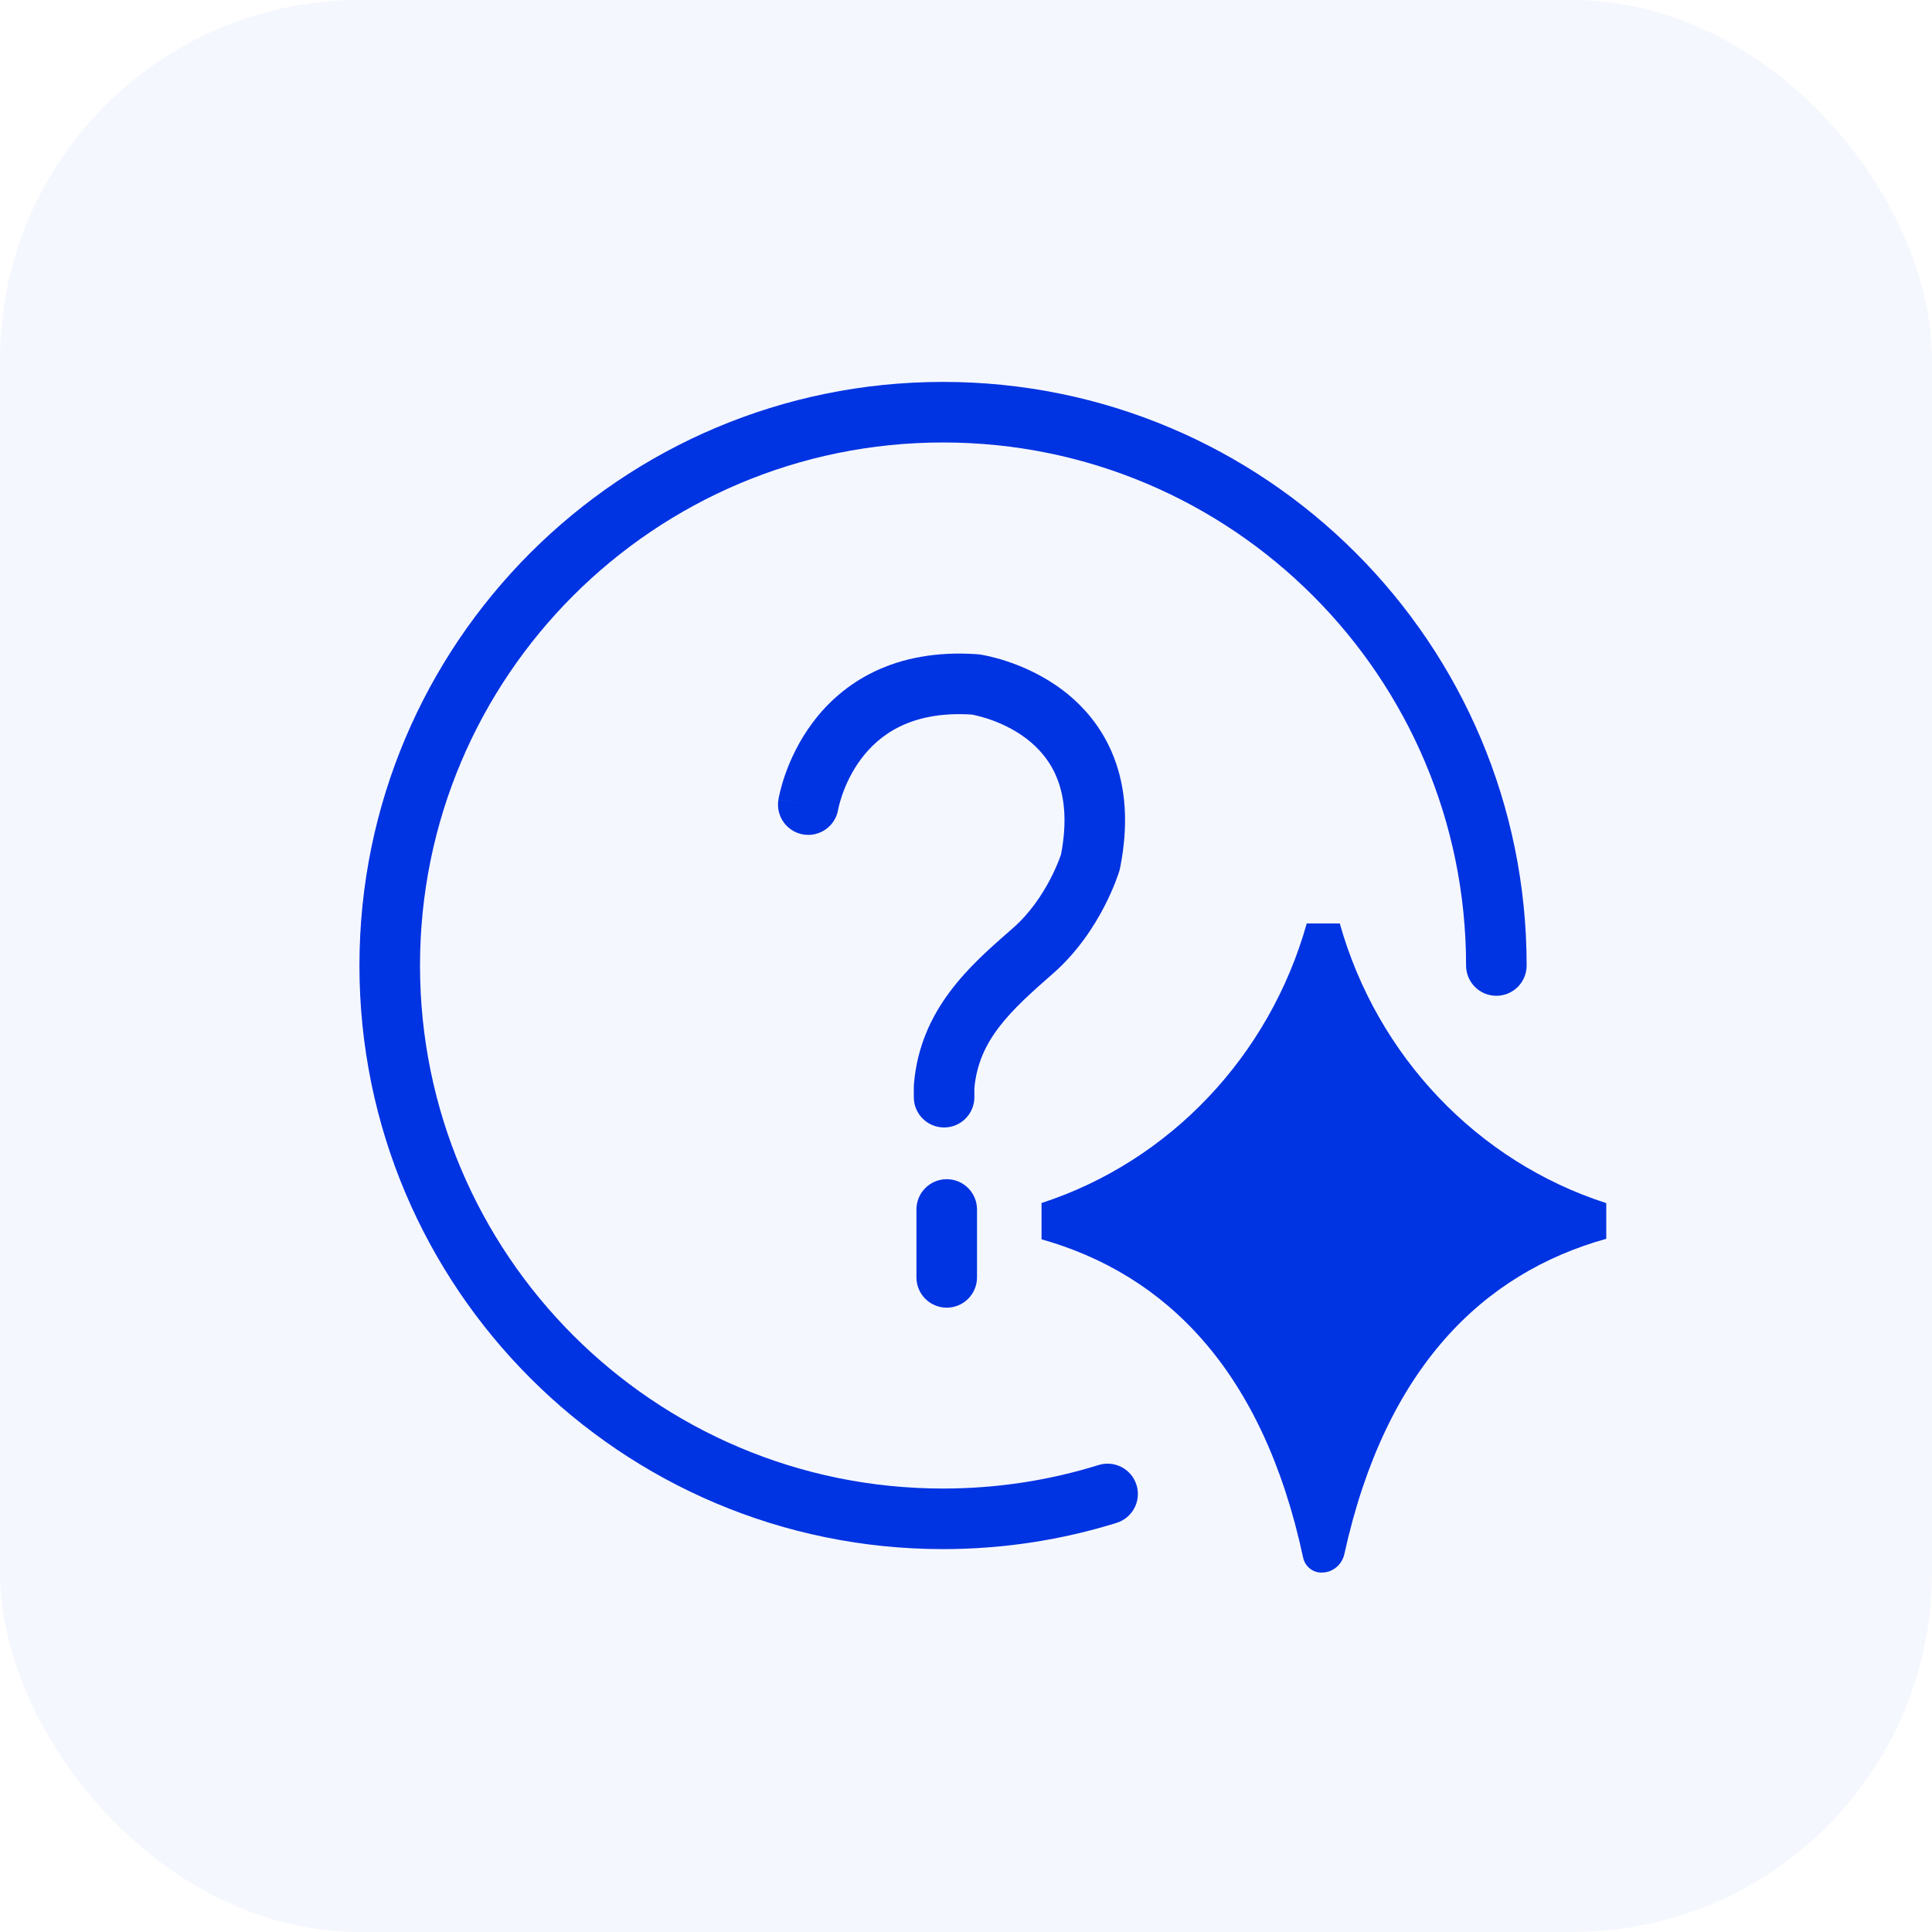
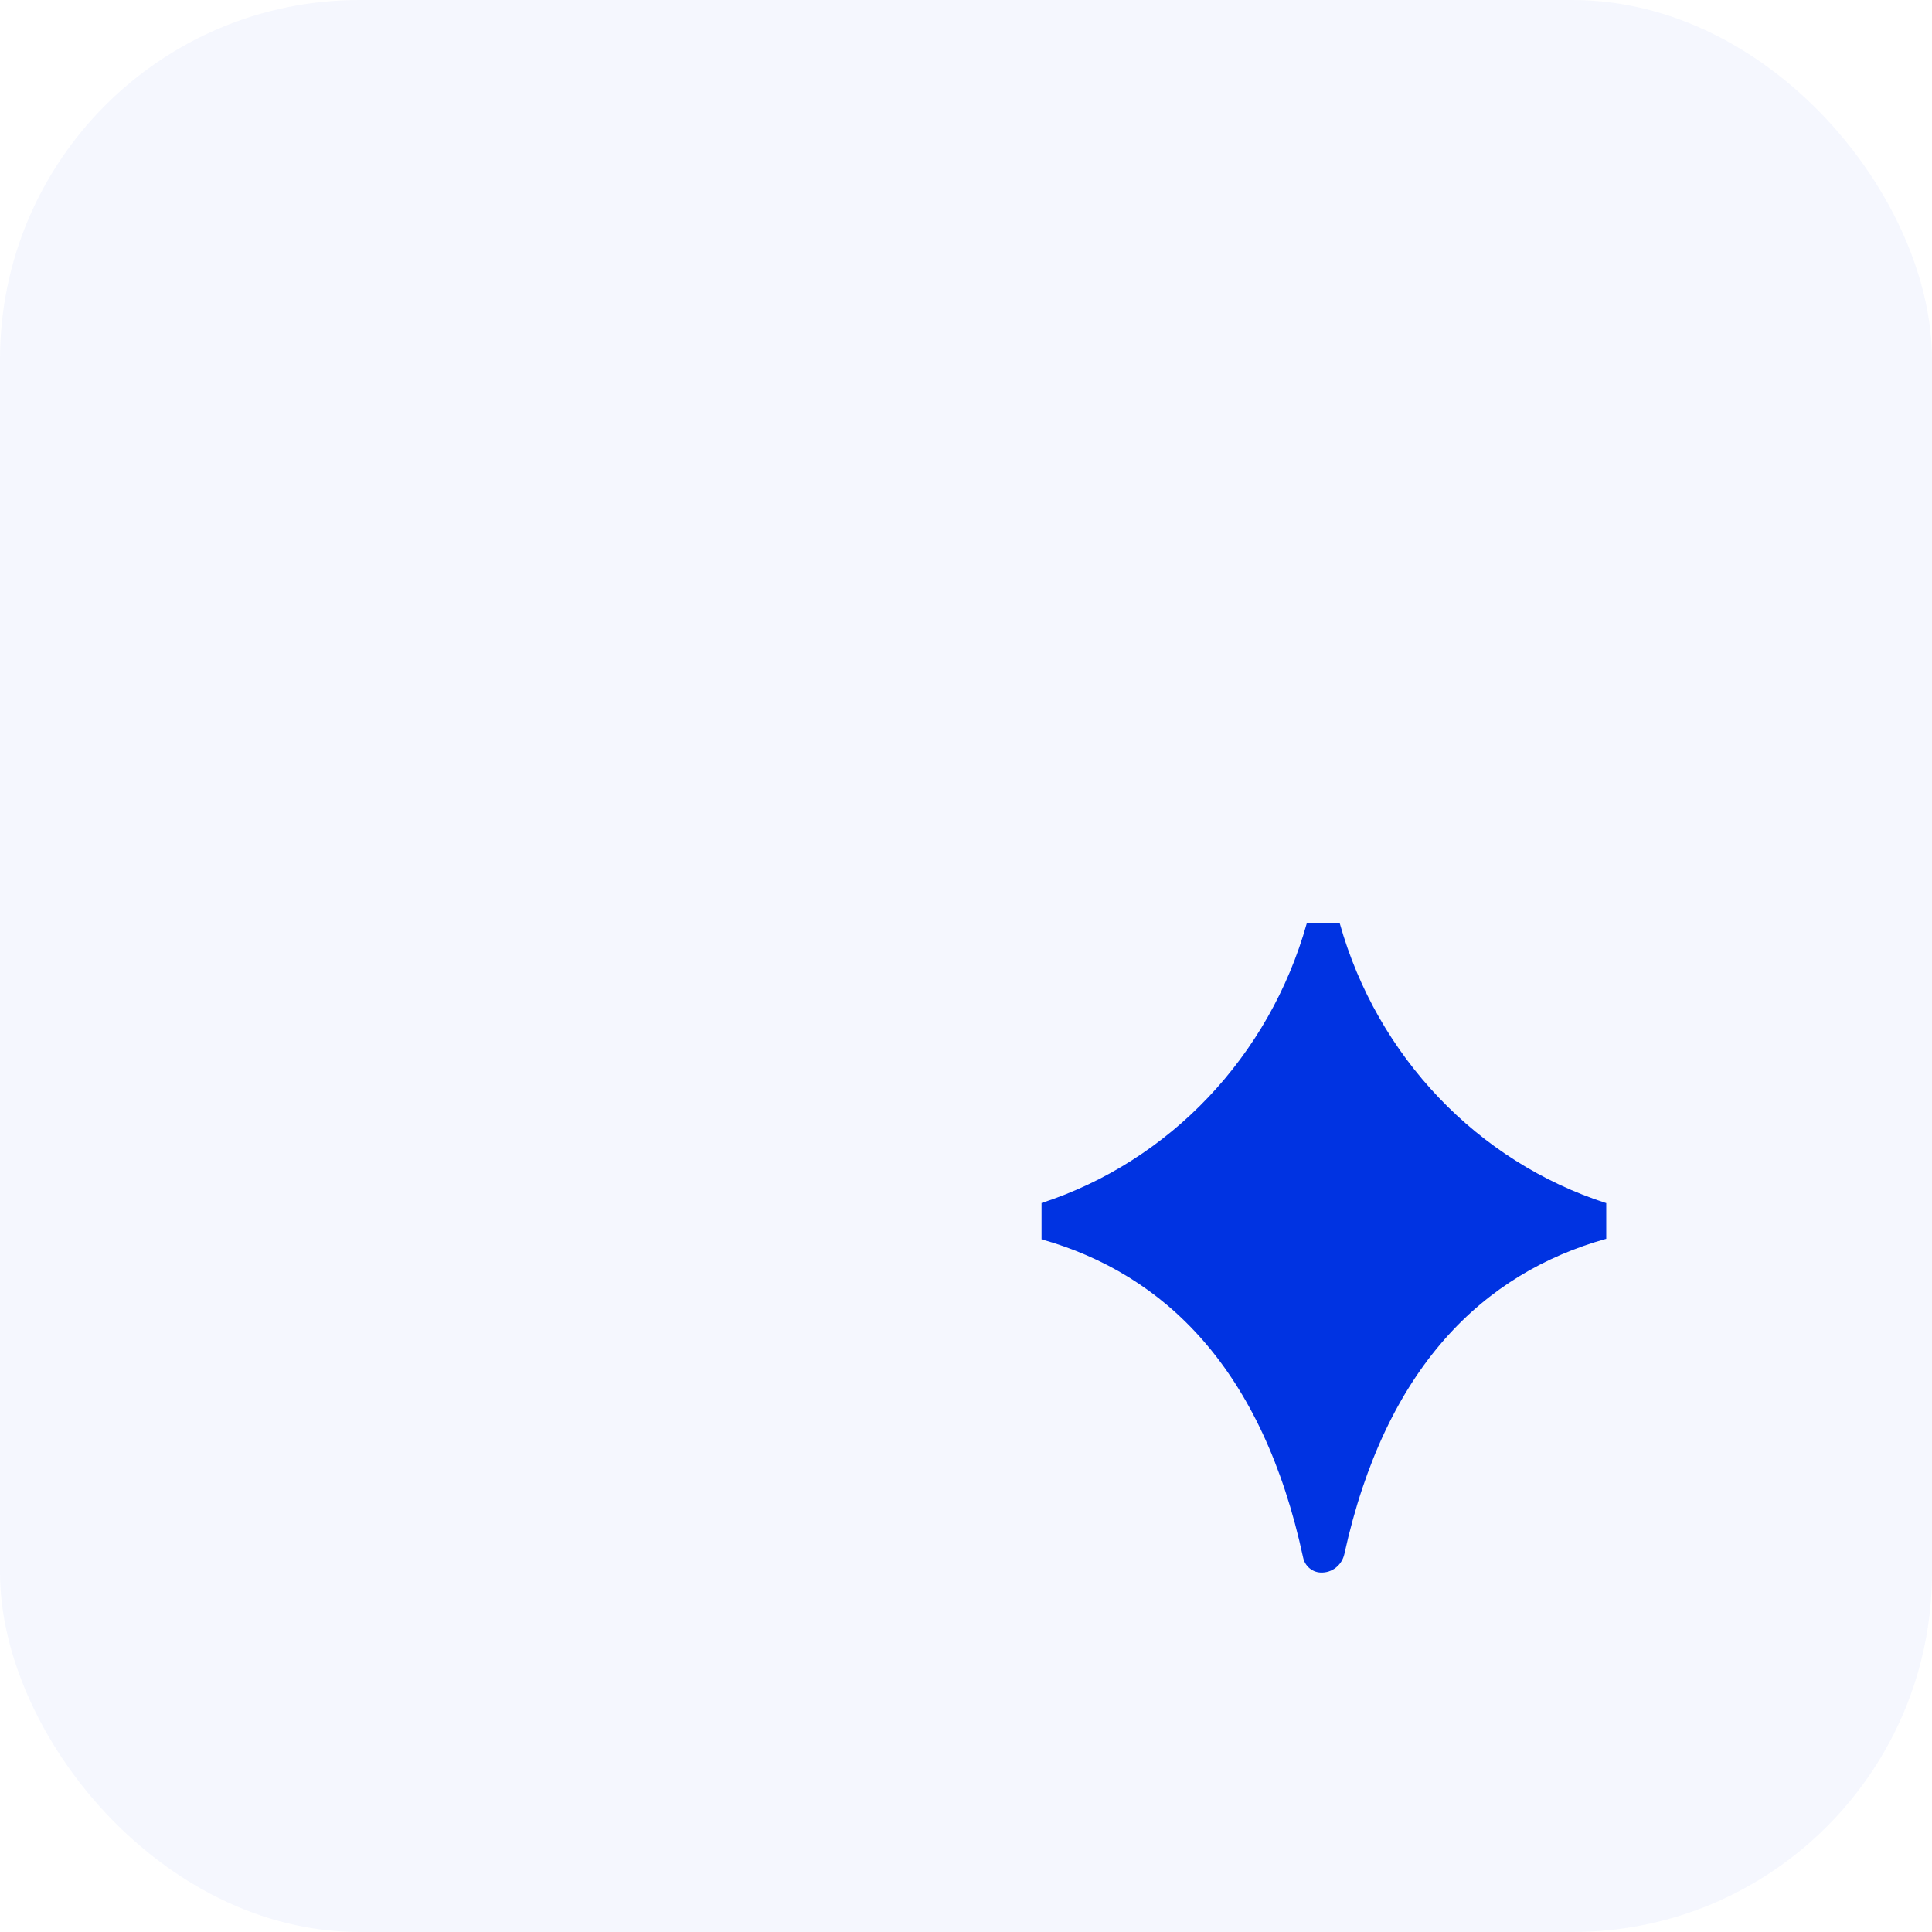
<svg xmlns="http://www.w3.org/2000/svg" width="86" height="86" viewBox="0 0 86 86" fill="none">
-   <path fill-rule="evenodd" clip-rule="evenodd" d="M37.31 36.03L37.31 36.031L37.309 36.033L37.309 36.036C37.309 36.037 37.309 36.037 37.309 36.036C37.188 36.767 36.499 37.264 35.766 37.147C35.031 37.029 34.53 36.338 34.648 35.603L35.979 35.816C34.648 35.603 34.648 35.602 34.648 35.601L34.648 35.6L34.649 35.596L34.651 35.587L34.655 35.563C34.658 35.544 34.663 35.519 34.669 35.489C34.681 35.429 34.698 35.349 34.721 35.251C34.769 35.054 34.843 34.785 34.954 34.468C35.176 33.838 35.553 32.994 36.18 32.158C37.478 30.426 39.767 28.855 43.517 29.123C43.548 29.125 43.58 29.128 43.611 29.133L43.42 30.467C43.611 29.133 43.612 29.133 43.612 29.133L43.614 29.133L43.618 29.134L43.627 29.135L43.653 29.139C43.673 29.142 43.7 29.147 43.732 29.153C43.796 29.164 43.884 29.181 43.991 29.205C44.204 29.253 44.498 29.328 44.842 29.443C45.524 29.67 46.439 30.064 47.317 30.731C48.203 31.405 49.062 32.366 49.583 33.708C50.104 35.053 50.249 36.685 49.858 38.639C49.85 38.68 49.84 38.721 49.827 38.761L48.536 38.374C49.827 38.761 49.828 38.761 49.827 38.761L49.827 38.764L49.825 38.769L49.822 38.779L49.812 38.81C49.804 38.836 49.793 38.87 49.779 38.911C49.751 38.995 49.709 39.11 49.655 39.251C49.546 39.531 49.381 39.918 49.152 40.361C48.698 41.236 47.965 42.38 46.865 43.342C44.962 45.006 43.571 46.292 43.373 48.433V48.84C43.373 49.584 42.769 50.187 42.025 50.187C41.28 50.187 40.677 49.584 40.677 48.84V48.374C40.677 48.337 40.678 48.3 40.682 48.262C40.959 44.922 43.193 42.97 44.98 41.409C45.017 41.377 45.054 41.344 45.091 41.312C45.852 40.646 46.398 39.814 46.758 39.12C46.936 38.778 47.062 38.481 47.142 38.275C47.181 38.173 47.209 38.093 47.227 38.043C47.227 38.041 47.228 38.038 47.229 38.036C47.517 36.54 47.371 35.462 47.069 34.683C46.761 33.888 46.253 33.309 45.686 32.877C45.111 32.44 44.485 32.165 43.99 32C43.745 31.919 43.542 31.867 43.404 31.837C43.342 31.823 43.294 31.813 43.263 31.808C40.541 31.631 39.124 32.725 38.336 33.776C37.916 34.335 37.654 34.916 37.498 35.361C37.42 35.582 37.371 35.763 37.342 35.883C37.328 35.943 37.318 35.987 37.313 36.012C37.311 36.025 37.309 36.033 37.309 36.036" fill="#0033E2" />
-   <path fill-rule="evenodd" clip-rule="evenodd" d="M42.142 52.49C42.886 52.49 43.49 53.093 43.49 53.838V56.861C43.49 57.605 42.886 58.209 42.142 58.209C41.397 58.209 40.794 57.605 40.794 56.861V53.838C40.794 53.093 41.397 52.49 42.142 52.49Z" fill="#0033E2" />
-   <path fill-rule="evenodd" clip-rule="evenodd" d="M41.978 19.696C29.119 19.696 18.696 30.119 18.696 42.978C18.696 55.837 29.12 66.26 41.978 66.26C44.392 66.26 46.717 65.894 48.902 65.214C49.613 64.993 50.369 65.39 50.59 66.101C50.811 66.812 50.414 67.567 49.703 67.788C47.261 68.548 44.666 68.956 41.978 68.956C27.631 68.956 16 57.326 16 42.978C16 28.63 27.63 17 41.978 17C56.326 17 67.956 28.63 67.956 42.978C67.956 43.723 67.353 44.326 66.608 44.326C65.864 44.326 65.26 43.723 65.26 42.978C65.26 30.119 54.837 19.696 41.978 19.696Z" fill="#0033E2" />
  <path d="M59.638 41.105H58.168C56.509 47.011 52.062 51.696 46.363 53.55V55.166C51.853 56.717 56.209 60.954 58.007 69.335C58.086 69.702 58.397 69.979 58.772 69.999C58.778 69.999 58.782 69.999 58.788 69.999C59.292 70.025 59.733 69.669 59.842 69.176C61.667 60.873 66.022 56.673 71.5 55.143V53.555C65.778 51.714 61.303 47.026 59.638 41.105Z" fill="#0033E2" />
  <rect width="86" height="86" rx="16" fill="#0033E2" fill-opacity="0.04" />
</svg>